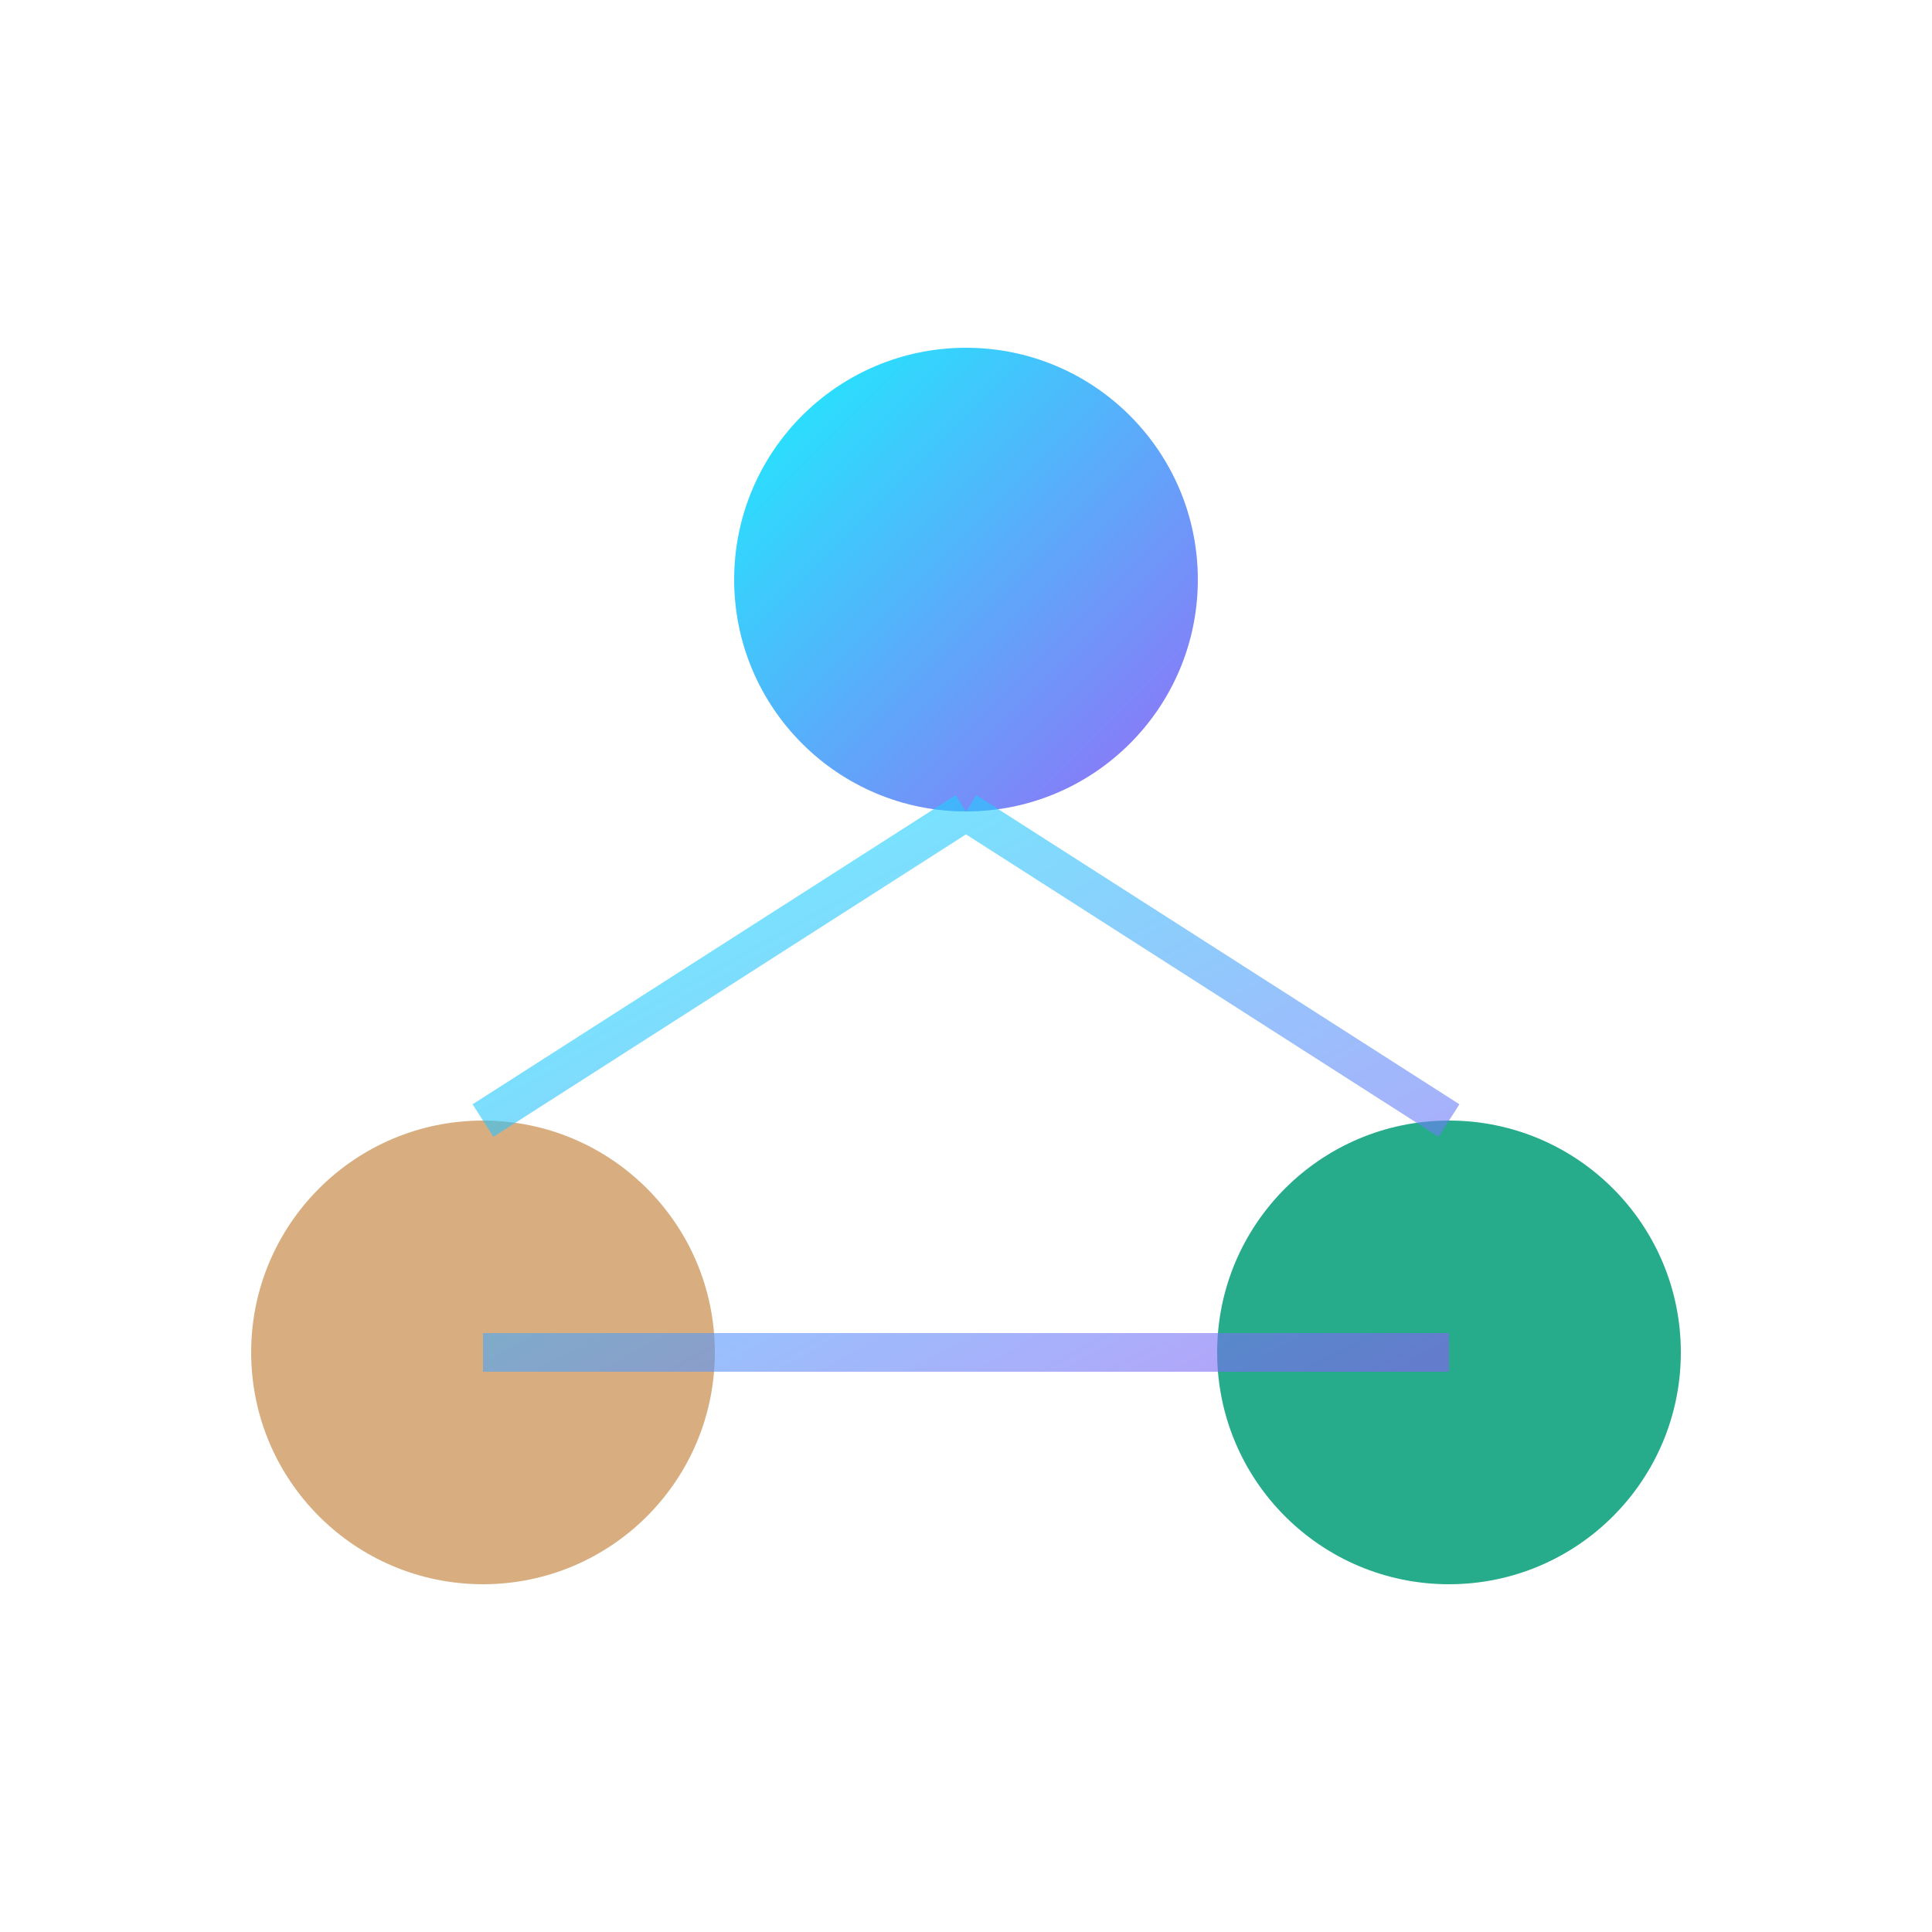
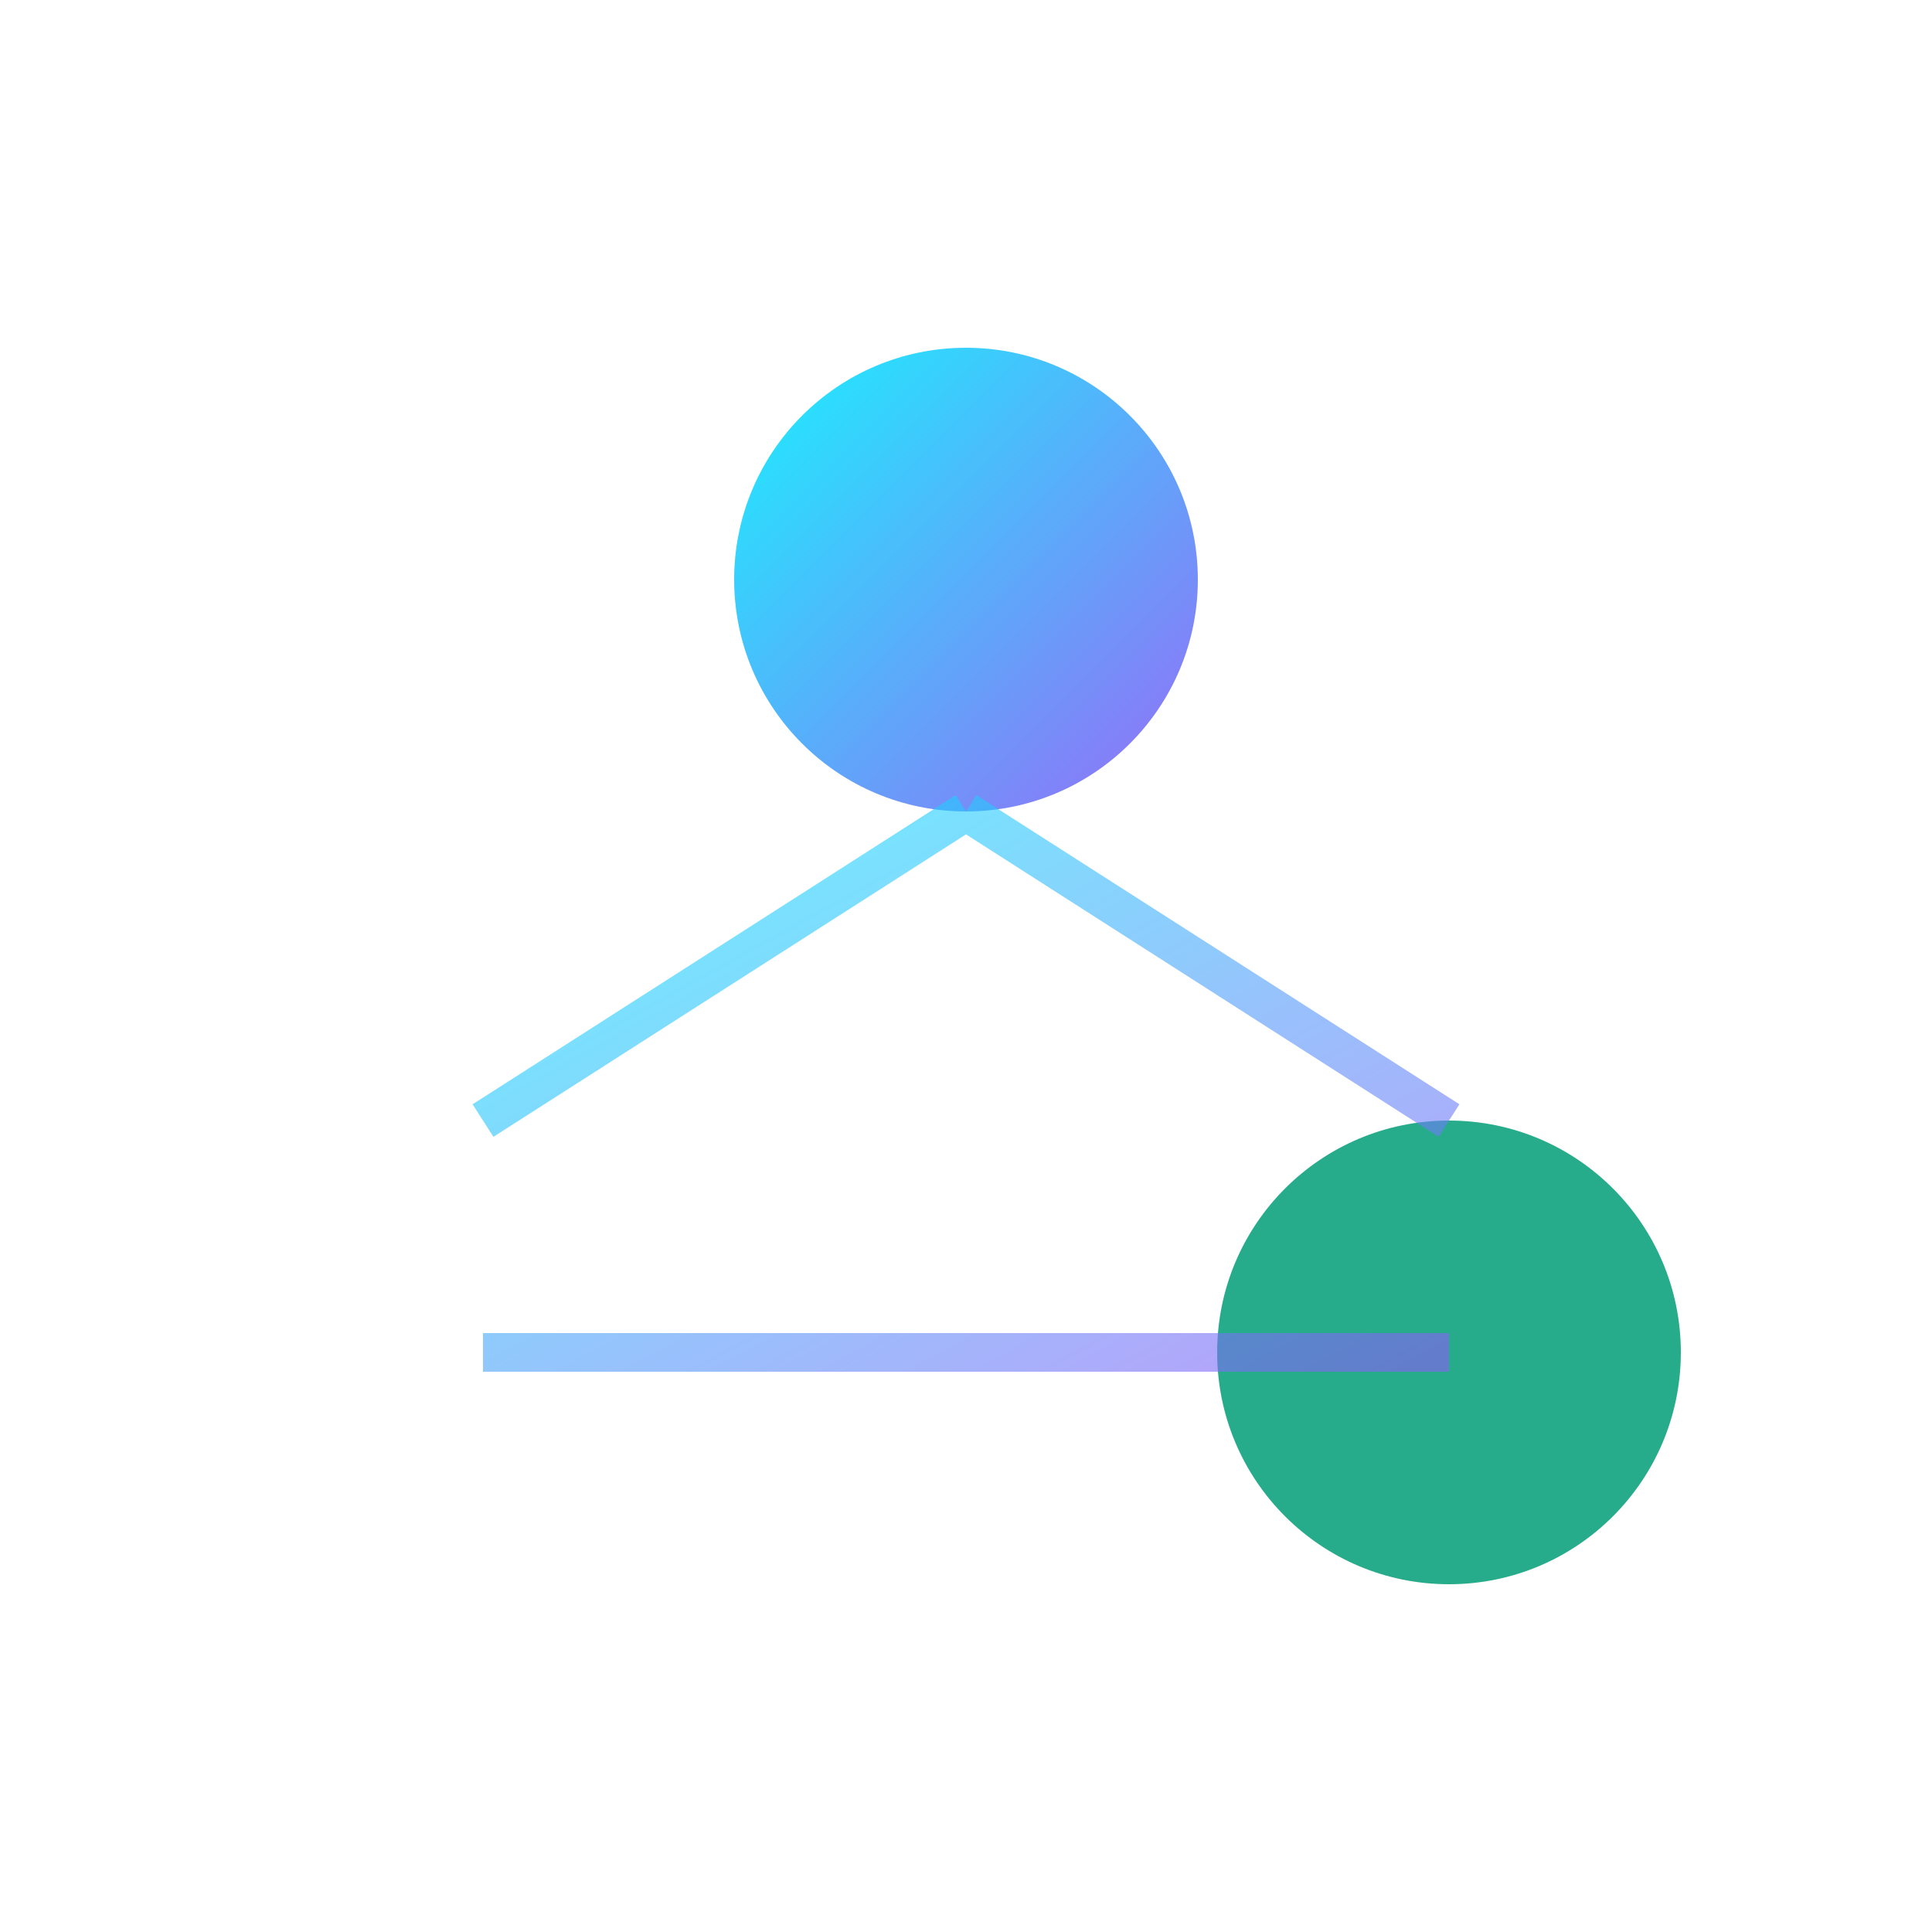
<svg xmlns="http://www.w3.org/2000/svg" viewBox="0 0 100 100">
  <defs>
    <linearGradient id="gradient" x1="0%" y1="0%" x2="100%" y2="100%">
      <stop offset="0%" style="stop-color:#00f0ff" />
      <stop offset="100%" style="stop-color:#8b5cf6" />
    </linearGradient>
  </defs>
  <circle cx="50" cy="30" r="12" fill="url(#gradient)" opacity="0.9" />
-   <circle cx="25" cy="70" r="12" fill="#d4a574" opacity="0.9" />
  <circle cx="75" cy="70" r="12" fill="#10a37f" opacity="0.9" />
  <path d="M50 42 L25 58 M50 42 L75 58 M25 70 L75 70" stroke="url(#gradient)" stroke-width="2" fill="none" opacity="0.6" />
</svg>